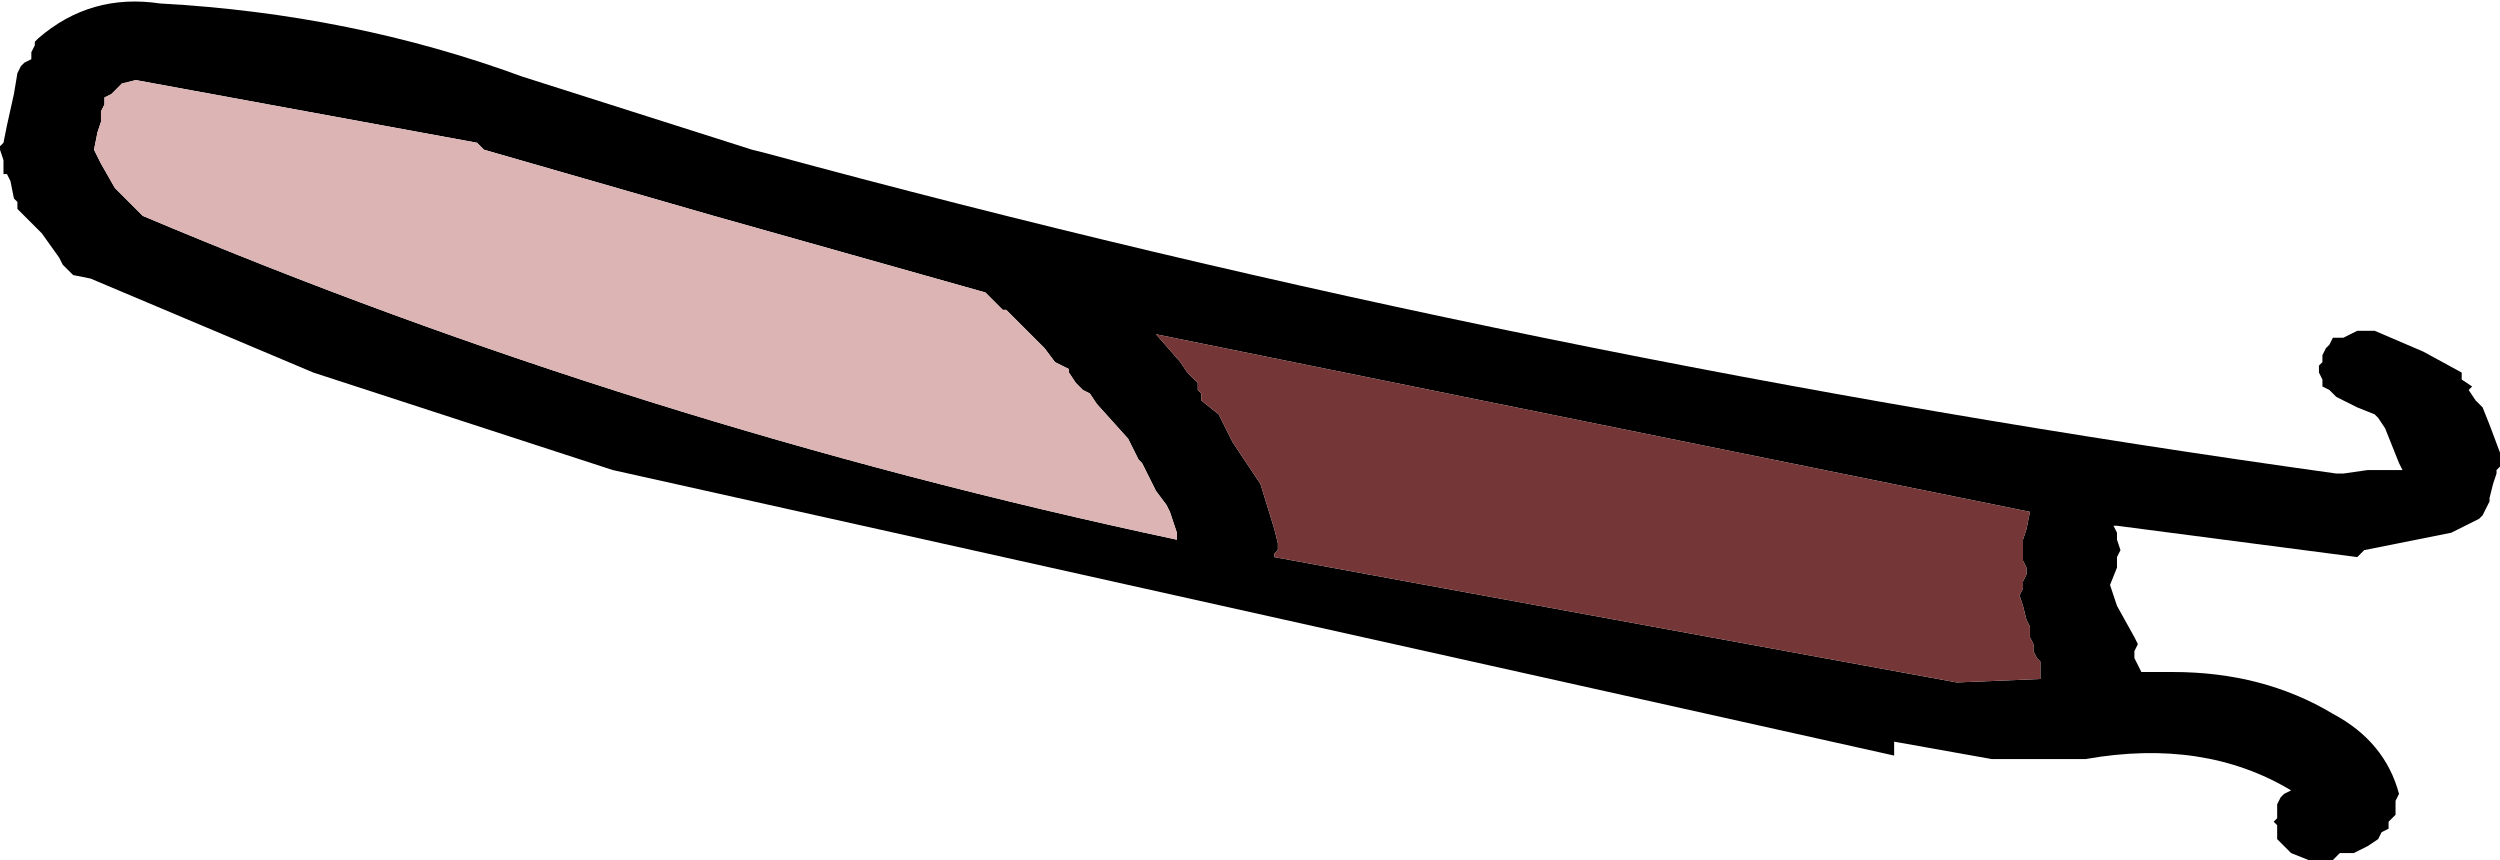
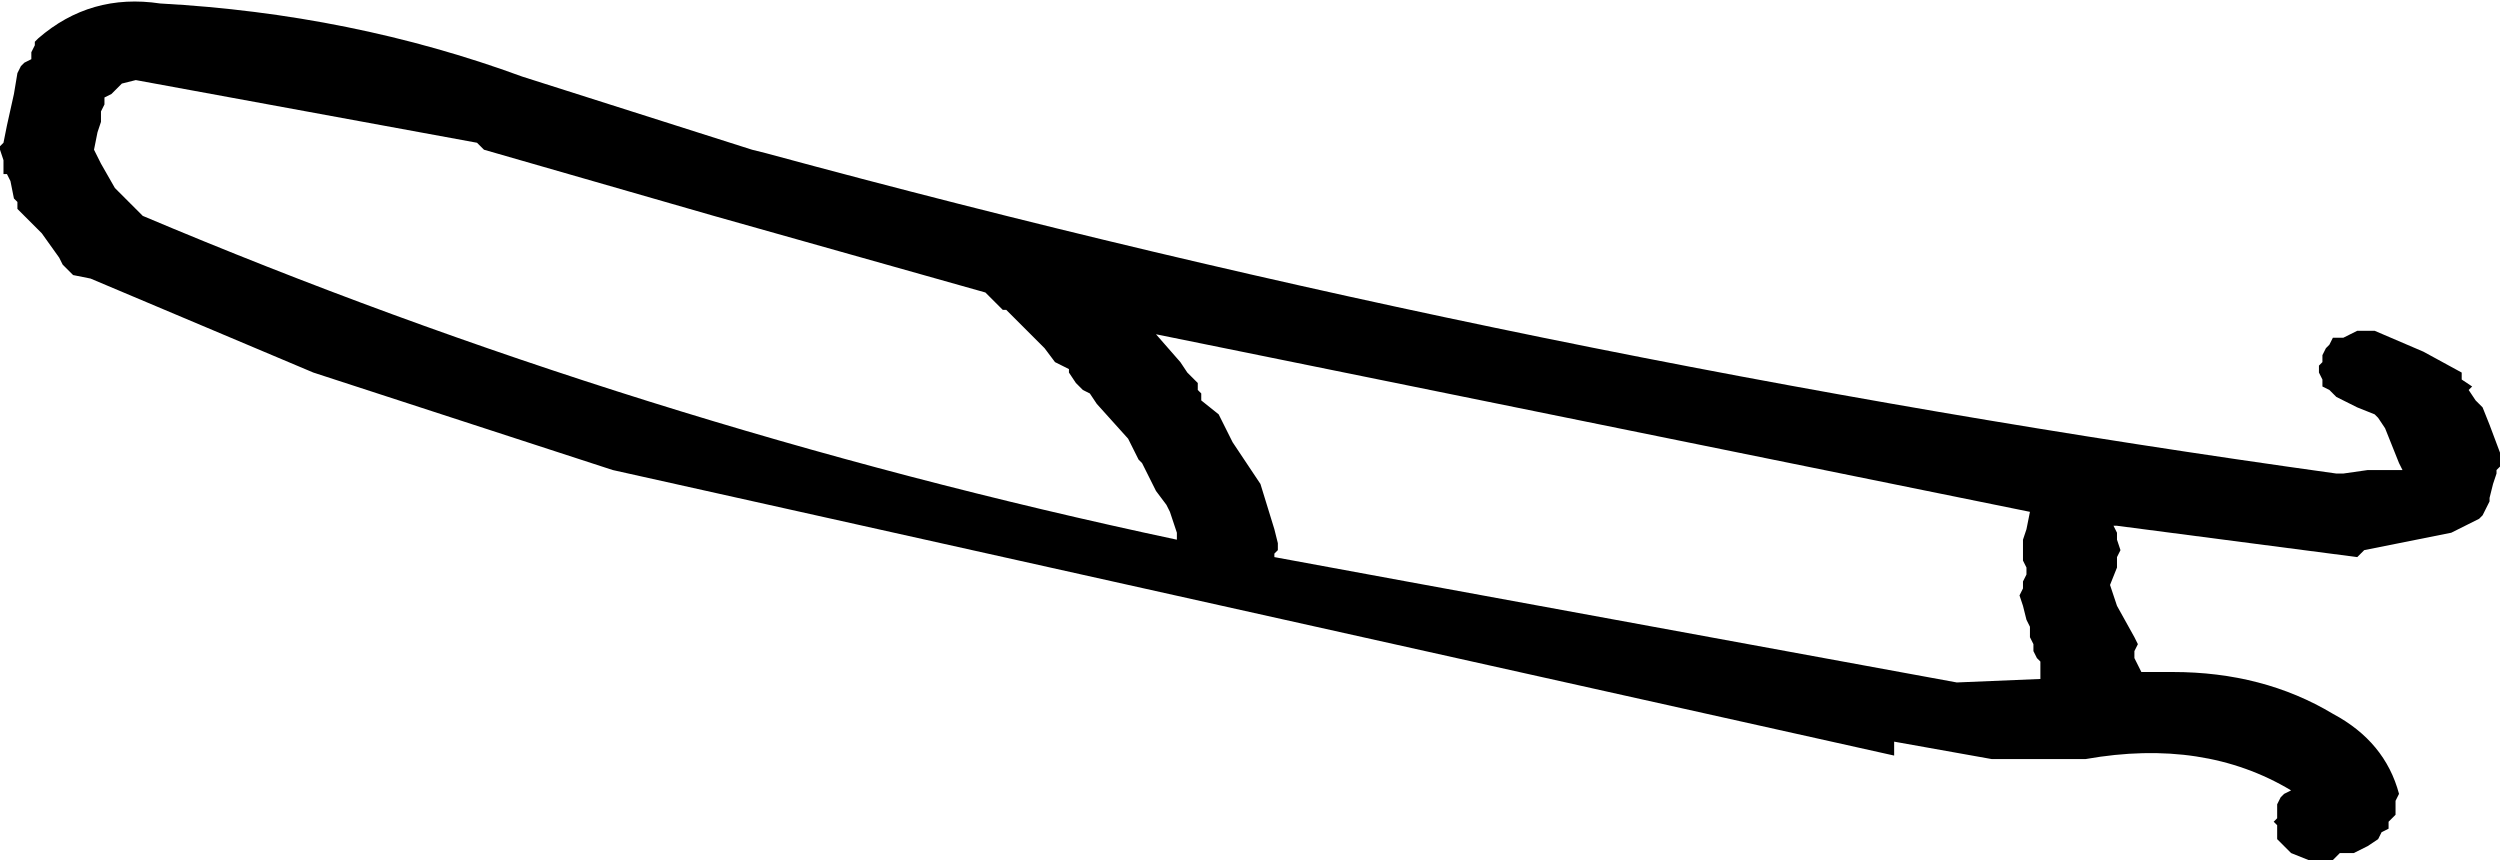
<svg xmlns="http://www.w3.org/2000/svg" height="12.35px" width="35.9px">
  <g transform="matrix(1.0, 0.0, 0.0, 1.0, 77.15, -39.75)">
    <path d="M-68.35 46.5 L-72.65 45.1 -75.85 43.75 -76.1 43.7 -76.25 43.55 -76.3 43.45 -76.55 43.1 -76.9 42.75 -76.9 42.65 -76.95 42.6 -77.0 42.35 -77.05 42.25 -77.1 42.25 -77.1 42.15 -77.1 42.05 -77.15 41.9 -77.15 41.85 -77.1 41.8 -77.05 41.55 -76.95 41.1 -76.9 40.8 -76.85 40.7 -76.8 40.65 -76.7 40.6 -76.7 40.5 -76.65 40.4 -76.65 40.35 -76.6 40.3 Q-75.85 39.65 -74.85 39.8 -72.1 39.95 -69.65 40.85 L-66.35 41.9 -66.15 41.95 Q-55.1 44.95 -43.6 46.55 L-43.5 46.55 -43.15 46.5 -42.65 46.5 -42.7 46.4 -42.8 46.15 -42.9 45.9 -43.0 45.75 -43.05 45.7 -43.3 45.6 -43.6 45.45 -43.7 45.35 -43.8 45.3 -43.8 45.2 -43.85 45.1 -43.85 45.0 -43.8 44.95 -43.8 44.85 -43.75 44.75 -43.7 44.7 -43.65 44.6 -43.5 44.6 -43.3 44.5 -43.05 44.5 -42.35 44.8 -41.8 45.1 -41.8 45.2 -41.65 45.3 -41.7 45.35 -41.6 45.5 -41.5 45.6 -41.4 45.85 -41.25 46.25 -41.25 46.45 -41.3 46.5 -41.3 46.55 -41.35 46.7 -41.4 46.9 -41.4 46.95 -41.45 47.05 -41.5 47.15 -41.55 47.2 -41.95 47.4 -43.2 47.65 -43.3 47.75 -46.75 47.3 -46.8 47.3 -46.75 47.4 -46.75 47.5 -46.7 47.65 -46.75 47.75 -46.75 47.9 -46.85 48.15 -46.75 48.45 -46.5 48.9 -46.45 49.0 -46.5 49.1 -46.5 49.2 -46.45 49.3 -46.4 49.4 -45.95 49.4 Q-44.65 49.4 -43.65 50.0 -42.9 50.4 -42.7 51.15 L-42.75 51.25 -42.75 51.35 -42.75 51.45 -42.8 51.5 -42.85 51.55 -42.85 51.65 -42.95 51.7 -43.0 51.8 -43.15 51.9 -43.35 52.0 -43.55 52.0 -43.65 52.1 -43.8 52.1 -44.0 52.1 -44.25 52.0 -44.35 51.9 -44.45 51.8 -44.45 51.7 -44.45 51.6 -44.5 51.55 -44.45 51.5 -44.45 51.4 -44.45 51.3 -44.4 51.2 -44.35 51.15 -44.25 51.1 Q-45.5 50.35 -47.2 50.65 L-48.55 50.65 -49.95 50.4 -49.95 50.5 -49.95 50.6 -68.35 46.5 M-70.3 41.8 L-75.2 40.9 -75.4 40.95 -75.5 41.05 -75.55 41.1 -75.65 41.15 -75.65 41.25 -75.7 41.35 -75.7 41.5 -75.75 41.65 -75.8 41.9 -75.7 42.1 -75.5 42.45 -75.1 42.85 Q-68.0 45.85 -60.25 47.5 L-60.25 47.4 -60.35 47.1 -60.4 47.0 -60.55 46.8 -60.75 46.4 -60.8 46.35 -60.95 46.05 -61.4 45.55 -61.5 45.4 -61.6 45.35 -61.7 45.25 -61.8 45.1 -61.8 45.05 -62.0 44.95 -62.15 44.75 -62.6 44.3 -62.7 44.2 -62.75 44.2 -63.0 43.95 -66.9 42.85 -70.2 41.9 -70.3 41.8 M-59.45 46.1 L-59.05 46.7 -58.85 47.35 -58.8 47.55 -58.8 47.65 -58.85 47.7 -58.85 47.75 -56.95 48.1 -49.05 49.55 -47.85 49.5 -47.85 49.4 -47.85 49.25 -47.9 49.2 -47.95 49.1 -47.95 49.0 -48.0 48.9 -48.0 48.8 -48.0 48.75 -48.05 48.65 -48.1 48.45 -48.15 48.3 -48.1 48.2 -48.1 48.1 -48.05 48.0 -48.05 47.9 -48.1 47.8 -48.1 47.7 -48.1 47.5 -48.05 47.35 -48.0 47.1 -60.55 44.55 -60.2 44.95 -60.1 45.1 -59.95 45.25 -59.95 45.35 -59.9 45.4 -59.9 45.5 -59.65 45.7 -59.45 46.1" fill="#000000" fill-rule="evenodd" stroke="none" />
-     <path d="M-70.3 41.8 L-70.2 41.9 -66.9 42.85 -63.0 43.95 -62.75 44.2 -62.7 44.2 -62.6 44.3 -62.15 44.75 -62.0 44.95 -61.8 45.05 -61.8 45.1 -61.7 45.25 -61.6 45.35 -61.5 45.4 -61.4 45.55 -60.95 46.05 -60.8 46.35 -60.75 46.4 -60.55 46.8 -60.4 47.0 -60.35 47.1 -60.25 47.4 -60.25 47.5 Q-68.0 45.85 -75.1 42.85 L-75.5 42.45 -75.7 42.1 -75.8 41.9 -75.75 41.65 -75.7 41.5 -75.7 41.35 -75.65 41.25 -75.65 41.15 -75.55 41.1 -75.5 41.05 -75.4 40.95 -75.2 40.9 -70.3 41.8" fill="#dcb4b4" fill-rule="evenodd" stroke="none" />
-     <path d="M-59.45 46.1 L-59.65 45.7 -59.9 45.5 -59.9 45.4 -59.95 45.35 -59.95 45.25 -60.1 45.1 -60.2 44.95 -60.55 44.55 -48.0 47.1 -48.05 47.35 -48.1 47.5 -48.1 47.7 -48.1 47.8 -48.05 47.9 -48.05 48.0 -48.1 48.1 -48.1 48.2 -48.15 48.3 -48.1 48.45 -48.05 48.65 -48.0 48.75 -48.0 48.8 -48.0 48.9 -47.95 49.0 -47.95 49.1 -47.9 49.2 -47.85 49.25 -47.85 49.4 -47.85 49.5 -49.05 49.55 -56.95 48.1 -58.85 47.75 -58.85 47.7 -58.8 47.65 -58.8 47.55 -58.85 47.35 -59.05 46.7 -59.45 46.1" fill="#743636" fill-rule="evenodd" stroke="none" />
  </g>
</svg>